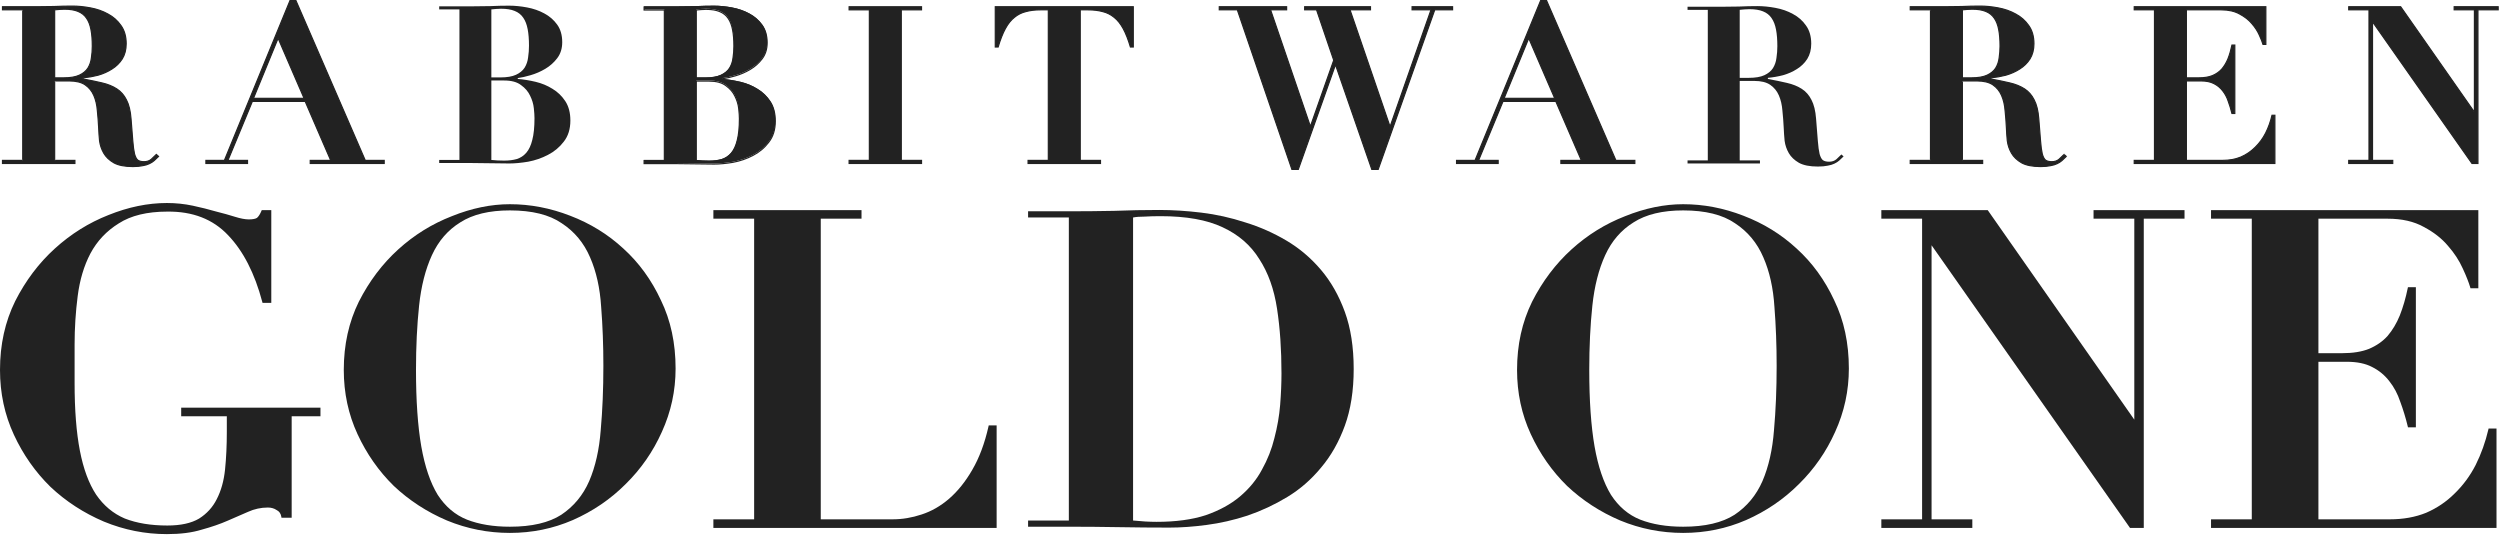
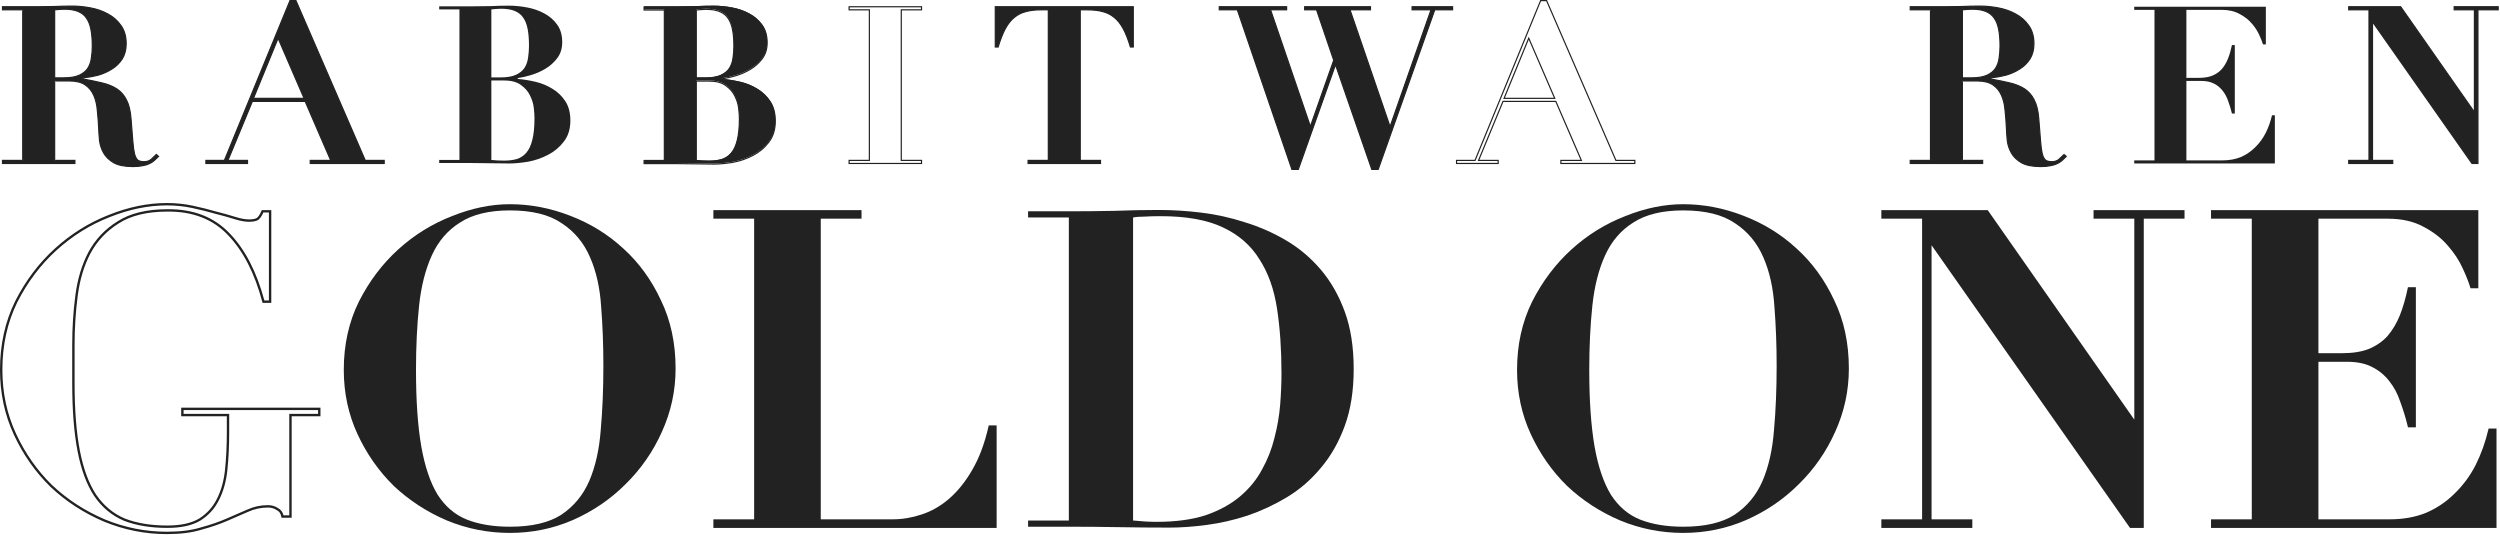
<svg xmlns="http://www.w3.org/2000/svg" width="1317" height="282" viewBox="0 0 1317 282" fill="none">
  <path d="M1165.4 111.31H1304.96V151.217H1301.92C1301.14 148.572 1299.82 145.227 1297.96 141.182C1296.09 136.981 1293.44 132.936 1290.02 129.047C1286.75 125.157 1282.47 121.812 1277.19 119.012C1271.9 116.055 1265.44 114.577 1257.81 114.577H1220.71V186.69H1233.78C1239.53 186.69 1244.36 185.912 1248.25 184.357C1252.29 182.645 1255.64 180.311 1258.28 177.355C1260.93 174.244 1263.1 170.587 1264.82 166.387C1266.53 162.03 1267.93 157.207 1269.02 151.917H1272.05V224.497H1269.02C1267.93 219.985 1266.61 215.629 1265.05 211.428C1263.65 207.227 1261.7 203.571 1259.22 200.459C1256.73 197.192 1253.61 194.625 1249.88 192.758C1246.3 190.891 1241.79 189.958 1236.34 189.958H1220.71V274.206H1258.98C1266.14 274.206 1272.6 273.039 1278.35 270.705C1284.11 268.216 1289.16 264.793 1293.52 260.437C1298.03 256.08 1301.77 251.024 1304.72 245.267C1307.68 239.355 1309.94 233.054 1311.49 226.364H1314.53V277.473H1165.4V274.206H1186.87V114.577H1165.4V111.31Z" fill="#222222" />
  <path d="M991.717 111.31H1046.79L1124.51 222.397H1124.97V114.577H1103.5V111.31H1150.18V114.577H1128.71V277.473H1122.41L1017.39 127.88H1016.92V274.206H1038.39V277.473H991.717V274.206H1013.19V114.577H991.717V111.31Z" fill="#222222" />
  <path d="M837.222 194.858C837.222 211.039 838.155 224.497 840.022 235.232C841.889 245.812 844.768 254.291 848.657 260.67C852.702 266.894 857.837 271.25 864.06 273.739C870.439 276.229 877.985 277.473 886.697 277.473C898.21 277.473 907.234 275.373 913.769 271.172C920.303 266.816 925.204 260.904 928.471 253.436C931.739 245.812 933.761 236.866 934.539 226.597C935.473 216.173 935.939 204.894 935.939 192.758C935.939 181.867 935.55 171.521 934.772 161.719C934.15 151.762 932.205 143.049 928.938 135.581C925.671 127.958 920.692 121.968 914.002 117.611C907.468 113.099 898.366 110.843 886.697 110.843C875.806 110.843 867.094 112.944 860.559 117.145C854.025 121.19 849.046 126.946 845.623 134.414C842.2 141.882 839.944 150.751 838.855 161.019C837.766 171.288 837.222 182.567 837.222 194.858ZM799.182 194.858C799.182 181.634 801.827 169.654 807.116 158.919C812.562 148.183 819.485 139.004 827.887 131.38C836.288 123.757 845.701 117.923 856.125 113.877C866.549 109.677 876.74 107.576 886.697 107.576C897.433 107.576 908.012 109.599 918.436 113.644C929.016 117.689 938.351 123.446 946.441 130.914C954.687 138.382 961.299 147.483 966.278 158.219C971.412 168.798 973.979 180.778 973.979 194.158C973.979 205.827 971.568 216.951 966.745 227.531C962.077 237.955 955.698 247.134 947.608 255.069C939.673 263.004 930.416 269.305 919.837 273.973C909.412 278.484 898.366 280.74 886.697 280.74C875.184 280.74 864.138 278.562 853.558 274.206C842.978 269.694 833.643 263.626 825.553 256.003C817.618 248.224 811.239 239.122 806.416 228.698C801.593 218.274 799.182 206.994 799.182 194.858Z" fill="#222222" />
  <path d="M596.904 274.206C601.416 274.672 605.539 274.906 609.273 274.906C619.385 274.906 628.02 273.739 635.177 271.405C642.334 268.916 648.324 265.649 653.147 261.603C658.126 257.403 662.015 252.657 664.816 247.368C667.772 242.078 669.95 236.554 671.35 230.798C672.906 224.886 673.917 219.051 674.384 213.295C674.851 207.383 675.084 201.859 675.084 196.725C675.084 184.123 674.306 172.765 672.75 162.652C671.195 152.384 668.083 143.671 663.416 136.514C658.904 129.202 652.447 123.601 644.045 119.711C635.799 115.822 624.909 113.877 611.373 113.877C608.261 113.877 605.461 113.955 602.971 114.11C600.482 114.11 598.459 114.266 596.904 114.577V274.206ZM563.064 114.577H541.594V111.31H563.064C570.999 111.31 578.934 111.232 586.869 111.077C594.803 110.765 602.738 110.61 610.673 110.61C617.674 110.61 625.064 111.077 632.843 112.01C640.623 112.944 648.324 114.655 655.947 117.144C663.571 119.478 670.806 122.668 677.651 126.713C684.497 130.758 690.565 135.892 695.855 142.115C701.144 148.339 705.345 155.729 708.457 164.286C711.568 172.843 713.124 182.878 713.124 194.391C713.124 205.749 711.568 215.706 708.457 224.263C705.345 232.82 701.144 240.211 695.855 246.434C690.72 252.657 684.808 257.792 678.118 261.837C671.428 265.882 664.427 269.149 657.114 271.639C649.958 273.972 642.801 275.606 635.644 276.539C628.643 277.473 622.108 277.94 616.04 277.94C607.172 277.94 598.304 277.862 589.436 277.706C580.723 277.551 571.933 277.473 563.064 277.473H541.594V274.206H563.064V114.577Z" fill="#222222" />
  <path d="M376.438 111.31H453.219V114.577H431.748V274.206H470.255C475.389 274.206 480.524 273.35 485.658 271.639C490.948 269.927 495.849 267.127 500.361 263.237C505.028 259.192 509.151 254.058 512.729 247.835C516.463 241.456 519.342 233.754 521.364 224.73H524.398V277.473H376.438V274.206H397.909V114.577H376.438V111.31Z" fill="#222222" />
  <path d="M219.144 194.858C219.144 211.039 220.077 224.497 221.944 235.232C223.811 245.812 226.689 254.291 230.579 260.67C234.624 266.894 239.758 271.25 245.982 273.739C252.361 276.229 259.906 277.473 268.619 277.473C280.132 277.473 289.156 275.373 295.691 271.172C302.225 266.816 307.126 260.904 310.393 253.436C313.661 245.812 315.683 236.866 316.461 226.597C317.394 216.173 317.861 204.894 317.861 192.758C317.861 181.867 317.472 171.521 316.694 161.719C316.072 151.762 314.127 143.049 310.86 135.581C307.593 127.958 302.614 121.968 295.924 117.611C289.39 113.099 280.288 110.843 268.619 110.843C257.728 110.843 249.016 112.944 242.481 117.145C235.947 121.19 230.968 126.946 227.545 134.414C224.122 141.882 221.866 150.751 220.777 161.019C219.688 171.288 219.144 182.567 219.144 194.858ZM181.104 194.858C181.104 181.634 183.748 169.654 189.038 158.919C194.484 148.183 201.407 139.004 209.809 131.38C218.21 123.757 227.623 117.923 238.047 113.877C248.471 109.677 258.662 107.576 268.619 107.576C279.354 107.576 289.934 109.599 300.358 113.644C310.938 117.689 320.273 123.446 328.363 130.914C336.609 138.382 343.221 147.483 348.2 158.219C353.334 168.798 355.901 180.778 355.901 194.158C355.901 205.827 353.49 216.951 348.667 227.531C343.999 237.955 337.62 247.134 329.53 255.069C321.595 263.004 312.338 269.305 301.758 273.973C291.334 278.484 280.288 280.74 268.619 280.74C257.106 280.74 246.06 278.562 235.48 274.206C224.9 269.694 215.565 263.626 207.475 256.003C199.54 248.224 193.161 239.122 188.338 228.698C183.515 218.274 181.104 206.994 181.104 194.858Z" fill="#222222" />
-   <path d="M142.287 158.919H138.787C134.742 143.672 128.674 131.847 120.584 123.446C112.493 114.889 101.68 110.688 88.144 110.843C77.409 110.843 68.774 112.944 62.24 117.145C55.705 121.19 50.649 126.557 47.071 133.247C43.648 139.782 41.392 147.328 40.303 155.885C39.214 164.286 38.669 172.843 38.669 181.556V201.86C38.669 216.018 39.602 227.92 41.469 237.566C43.337 247.212 46.215 254.991 50.104 260.904C54.15 266.816 59.284 271.094 65.507 273.739C71.886 276.229 79.432 277.473 88.144 277.473C95.301 277.473 100.98 276.229 105.181 273.739C109.382 271.094 112.571 267.594 114.749 263.237C117.083 258.725 118.561 253.436 119.183 247.368C119.806 241.3 120.117 234.688 120.117 227.531V218.663H96.079V215.395H168.192V218.663H153.023V272.106H148.822C148.511 270.239 147.577 268.916 146.021 268.138C144.621 267.205 142.988 266.738 141.121 266.738C137.387 266.738 133.808 267.516 130.385 269.072C127.118 270.472 123.54 272.028 119.65 273.739C115.761 275.451 111.249 277.006 106.114 278.407C101.136 279.963 95.068 280.74 87.911 280.74C76.554 280.74 65.585 278.562 55.005 274.206C44.426 269.694 35.091 263.626 27 256.003C19.066 248.224 12.687 239.122 7.864 228.698C3.04 218.274 0.629 206.994 0.629 194.858C0.629 181.634 3.274 169.654 8.564 158.919C14.009 148.183 20.933 139.004 29.334 131.38C37.736 123.757 47.071 117.923 57.339 113.877C67.763 109.677 77.954 107.576 87.911 107.576C92.579 107.576 97.091 108.043 101.447 108.976C105.803 109.91 109.848 110.921 113.582 112.01C117.316 112.944 120.661 113.877 123.617 114.811C126.574 115.744 129.063 116.211 131.085 116.211C133.264 116.211 134.82 115.9 135.753 115.278C136.687 114.5 137.542 113.177 138.32 111.31H142.287V158.919Z" fill="#222222" />
  <path fill-rule="evenodd" clip-rule="evenodd" d="M1164.77 110.681H1305.59V151.846H1301.45L1301.32 151.395C1300.55 148.792 1299.25 145.478 1297.39 141.446L1297.38 141.438C1295.54 137.302 1292.94 133.31 1289.55 129.462L1289.54 129.457L1289.54 129.451C1286.33 125.634 1282.12 122.337 1276.89 119.568L1276.89 119.564L1276.88 119.561C1271.7 116.669 1265.36 115.207 1257.82 115.207H1221.34V186.061H1233.78C1239.48 186.061 1244.22 185.291 1248.01 183.775C1251.97 182.097 1255.23 179.818 1257.81 176.942C1260.4 173.888 1262.55 170.293 1264.23 166.151C1265.93 161.834 1267.32 157.048 1268.4 151.791L1268.51 151.288H1272.68V225.126H1268.52L1268.41 224.645C1267.32 220.156 1266.01 215.823 1264.46 211.647L1264.46 211.637L1264.45 211.627C1263.07 207.489 1261.16 203.9 1258.73 200.852L1258.72 200.847L1258.72 200.841C1256.29 197.651 1253.25 195.146 1249.6 193.321L1249.59 193.316C1246.13 191.509 1241.72 190.587 1236.35 190.587H1221.34V273.577H1258.98C1266.07 273.577 1272.44 272.422 1278.11 270.125C1283.79 267.667 1288.78 264.289 1293.08 259.992L1293.09 259.984C1297.54 255.679 1301.24 250.681 1304.16 244.986C1307.09 239.12 1309.33 232.866 1310.88 226.222L1310.99 225.735H1315.16V278.102H1164.77V273.577H1186.24V115.207H1164.77V110.681ZM1166.03 111.939V113.948H1187.5V274.835H1166.03V276.844H1313.9V226.993H1311.99C1310.43 233.549 1308.19 239.734 1305.29 245.549L1305.28 245.555C1302.3 251.369 1298.52 256.481 1293.96 260.886C1289.55 265.297 1284.43 268.763 1278.6 271.283L1278.6 271.286L1278.59 271.288C1272.75 273.657 1266.21 274.835 1258.98 274.835H1220.08V189.329H1236.35C1241.86 189.329 1246.47 190.272 1250.17 192.198C1253.98 194.105 1257.16 196.73 1259.71 200.07C1262.25 203.242 1264.22 206.962 1265.64 211.22C1267.15 215.292 1268.44 219.508 1269.51 223.868H1271.42V152.547H1269.53C1268.45 157.67 1267.07 162.361 1265.4 166.617L1265.4 166.624C1263.67 170.88 1261.45 174.595 1258.76 177.763L1258.76 177.769L1258.75 177.775C1256.04 180.807 1252.61 183.192 1248.49 184.936L1248.48 184.941C1244.5 186.535 1239.59 187.319 1233.78 187.319H1220.08V113.948H1257.82C1265.52 113.948 1272.08 115.441 1277.49 118.459C1282.83 121.289 1287.17 124.679 1290.5 128.636C1293.95 132.564 1296.63 136.657 1298.53 140.919C1300.3 144.753 1301.59 147.978 1302.39 150.588H1304.33V111.939H1166.03Z" fill="#222222" />
  <path fill-rule="evenodd" clip-rule="evenodd" d="M991.089 110.681H1047.12L1124.35 221.067V115.207H1102.88V110.681H1150.81V115.207H1129.34V278.102H1122.08L1017.55 129.206V273.577H1039.02V278.102H991.089V273.577H1012.56V115.207H991.089V110.681ZM992.347 111.939V113.948H1013.82V274.835H992.347V276.844H1037.76V274.835H1016.29V127.251H1017.72L1122.73 276.844H1128.08V113.948H1149.55V111.939H1104.13V113.948H1125.6V223.026H1124.18L1046.47 111.939H992.347Z" fill="#222222" />
  <path fill-rule="evenodd" clip-rule="evenodd" d="M375.809 110.681H453.847V115.207H432.377V273.577H470.254C475.317 273.577 480.385 272.733 485.458 271.042L485.463 271.04C490.668 269.357 495.495 266.6 499.948 262.762C504.554 258.77 508.634 253.693 512.183 247.521L512.186 247.517C515.88 241.206 518.738 233.569 520.75 224.593L520.86 224.101H525.026V278.102H375.809V273.577H397.279V115.207H375.809V110.681ZM377.067 111.939V113.948H398.537V274.835H377.067V276.844H523.768V225.36H521.866C519.839 234.221 516.977 241.822 513.272 248.152C509.664 254.425 505.499 259.616 500.772 263.713L500.77 263.714C496.2 267.654 491.227 270.497 485.853 272.237C480.659 273.968 475.459 274.835 470.254 274.835H431.118V113.948H452.589V111.939H377.067Z" fill="#222222" />
  <path fill-rule="evenodd" clip-rule="evenodd" d="M87.911 108.205C78.044 108.205 67.933 110.286 57.574 114.461L57.57 114.463C47.374 118.479 38.104 124.272 29.757 131.846C21.416 139.415 14.539 148.53 9.126 159.2C3.885 169.839 1.258 181.721 1.258 194.858C1.258 206.908 3.652 218.097 8.435 228.434C13.226 238.789 19.56 247.826 27.436 255.549C35.469 263.117 44.738 269.143 55.249 273.626C65.752 277.95 76.638 280.111 87.911 280.111C95.026 280.111 101.027 279.338 105.927 277.806L105.938 277.803L105.949 277.8C111.06 276.406 115.542 274.86 119.397 273.163C123.285 271.453 126.863 269.897 130.131 268.496C133.633 266.905 137.298 266.109 141.121 266.109C143.084 266.109 144.831 266.598 146.338 267.593C147.918 268.395 148.916 269.711 149.337 271.477H152.394V218.034H167.563V216.025H96.709V218.034H120.746V227.531C120.746 234.706 120.434 241.34 119.809 247.432C119.181 253.561 117.685 258.929 115.31 263.522C113.08 267.982 109.811 271.567 105.516 274.272L105.509 274.276L105.502 274.28C101.169 276.848 95.365 278.102 88.145 278.102C79.374 278.102 71.747 276.85 65.279 274.325L65.27 274.322L65.261 274.318C58.921 271.623 53.694 267.264 49.585 261.259L49.579 261.249C45.63 255.247 42.729 247.383 40.852 237.686C38.975 227.987 38.04 216.042 38.04 201.86V181.556C38.04 172.817 38.586 164.233 39.679 155.804C40.776 147.186 43.051 139.566 46.513 132.956L46.516 132.951C50.147 126.163 55.279 120.715 61.904 116.613C68.571 112.329 77.334 110.215 88.141 110.214C101.821 110.058 112.81 114.309 121.039 123.011C129.14 131.425 135.207 143.2 139.27 158.29H141.659V111.939H138.735C137.982 113.652 137.131 114.949 136.156 115.761L136.13 115.782L136.102 115.801C135.006 116.532 133.29 116.84 131.086 116.84C128.974 116.84 126.417 116.354 123.428 115.411C120.487 114.482 117.154 113.552 113.43 112.621L113.418 112.618L113.406 112.614C109.689 111.53 105.659 110.522 101.315 109.592C97.004 108.668 92.537 108.205 87.911 108.205ZM57.107 113.293C67.595 109.067 77.865 106.947 87.911 106.947C92.621 106.947 97.177 107.418 101.579 108.361C105.943 109.297 110 110.31 113.747 111.403C117.486 112.338 120.839 113.274 123.807 114.211C126.731 115.134 129.152 115.582 131.086 115.582C133.212 115.582 134.6 115.276 135.377 114.772C136.188 114.085 136.986 112.877 137.74 111.068L137.901 110.681H142.917V159.548H138.303L138.179 159.08C134.152 143.901 128.125 132.184 120.131 123.882L120.127 123.878C112.175 115.468 101.541 111.319 88.152 111.473L88.145 111.473C77.486 111.473 68.981 113.559 62.58 117.674L62.571 117.68C56.13 121.667 51.152 126.952 47.627 133.542C44.245 139.999 42.008 147.47 40.927 155.964L40.927 155.966C39.841 164.34 39.298 172.87 39.298 181.556V201.86C39.298 215.994 40.23 227.853 42.087 237.447C43.944 247.039 46.798 254.731 50.627 260.553C54.606 266.367 59.644 270.562 65.744 273.157C72.032 275.609 79.494 276.844 88.145 276.844C95.234 276.844 100.785 275.611 104.853 273.202C108.955 270.618 112.062 267.205 114.187 262.956L114.191 262.948C116.482 258.519 117.942 253.308 118.558 247.304C119.178 241.261 119.488 234.67 119.488 227.531V219.292H95.45V214.766H168.821V219.292H153.652V272.735H148.289L148.202 272.209C147.92 270.52 147.098 269.38 145.74 268.701L145.705 268.683L145.673 268.662C144.387 267.804 142.878 267.367 141.121 267.367C137.477 267.367 133.988 268.125 130.646 269.644L130.633 269.65C127.368 271.049 123.792 272.604 119.904 274.315C115.982 276.04 111.444 277.605 106.291 279.011C101.236 280.589 95.105 281.37 87.911 281.37C76.471 281.37 65.421 279.175 54.766 274.788L54.759 274.785C44.113 270.245 34.715 264.137 26.569 256.461L26.56 256.452C18.569 248.618 12.147 239.453 7.293 228.962C2.429 218.45 0 207.08 0 194.858C0 181.548 2.663 169.471 8 158.641L8.003 158.634C13.481 147.835 20.45 138.593 28.912 130.915C37.367 123.242 46.766 117.367 57.107 113.293Z" fill="#222222" />
-   <path d="M916.48 41.01H921.234C924.712 41.01 927.456 40.546 929.466 39.619C931.476 38.691 932.983 37.454 933.988 35.908C934.993 34.285 935.611 32.468 935.843 30.459C936.152 28.449 936.307 26.401 936.307 24.314C936.307 20.912 936.075 18.014 935.611 15.617C935.148 13.144 934.375 11.134 933.292 9.588C932.21 7.965 930.703 6.767 928.77 5.994C926.915 5.221 924.519 4.834 921.582 4.834C920.731 4.834 919.881 4.873 919.031 4.95C918.18 5.027 917.33 5.105 916.48 5.182V41.01ZM899.667 5.182H889V3.559H906.508C909.755 3.559 912.963 3.52 916.132 3.443C919.301 3.288 922.509 3.211 925.756 3.211C928.77 3.211 931.94 3.52 935.264 4.138C938.665 4.757 941.757 5.839 944.539 7.385C947.322 8.854 949.603 10.863 951.38 13.414C953.236 15.965 954.163 19.173 954.163 23.038C954.163 26.13 953.467 28.797 952.076 31.038C950.685 33.203 948.868 34.981 946.626 36.372C944.462 37.764 942.027 38.846 939.322 39.619C936.616 40.314 933.949 40.778 931.321 41.01V41.59C935.109 42.285 938.471 42.981 941.409 43.677C944.423 44.373 947.013 45.416 949.177 46.807C951.342 48.199 953.042 50.131 954.279 52.605C955.593 55.078 956.405 58.402 956.714 62.577C957.101 67.446 957.41 71.35 957.642 74.287C957.874 77.225 958.183 79.505 958.569 81.128C959.033 82.752 959.613 83.834 960.308 84.375C961.081 84.916 962.164 85.187 963.555 85.187C965.101 85.187 966.376 84.761 967.381 83.911C968.386 82.984 969.275 82.133 970.048 81.36L971.208 82.404C970.435 83.177 969.662 83.911 968.889 84.607C968.193 85.225 967.343 85.766 966.338 86.23C965.41 86.694 964.251 87.042 962.859 87.274C961.468 87.583 959.729 87.737 957.642 87.737C953.39 87.737 950.066 87.08 947.67 85.766C945.274 84.375 943.496 82.674 942.336 80.665C941.177 78.655 940.443 76.49 940.133 74.171C939.901 71.775 939.747 69.534 939.67 67.446C939.515 64.277 939.283 61.224 938.974 58.286C938.742 55.272 938.124 52.605 937.119 50.286C936.114 47.967 934.606 46.112 932.597 44.721C930.587 43.329 927.766 42.633 924.132 42.633H916.48V84.491H927.147V86.114H889V84.491H899.667V5.182Z" fill="#222222" />
  <path d="M1124.31 3.559H1193.65V23.386H1192.14C1191.75 22.072 1191.1 20.41 1190.17 18.4C1189.24 16.313 1187.93 14.303 1186.23 12.371C1184.6 10.438 1182.48 8.777 1179.85 7.385C1177.22 5.917 1174.01 5.182 1170.23 5.182H1151.79V41.01H1158.28C1161.14 41.01 1163.54 40.624 1165.47 39.851C1167.48 39.001 1169.14 37.841 1170.46 36.372C1171.77 34.826 1172.85 33.01 1173.7 30.923C1174.55 28.758 1175.25 26.362 1175.79 23.734H1177.3V59.794H1175.79C1175.25 57.552 1174.59 55.388 1173.82 53.301C1173.12 51.214 1172.16 49.397 1170.92 47.851C1169.69 46.228 1168.14 44.953 1166.28 44.025C1164.51 43.097 1162.26 42.634 1159.56 42.634H1151.79V84.491H1170.81C1174.36 84.491 1177.57 83.911 1180.43 82.752C1183.29 81.515 1185.8 79.814 1187.97 77.65C1190.21 75.486 1192.06 72.974 1193.53 70.114C1195 67.176 1196.12 64.046 1196.89 60.722H1198.4V86.114H1124.31V84.491H1134.98V5.182H1124.31V3.559Z" fill="#222222" />
-   <path fill-rule="evenodd" clip-rule="evenodd" d="M1124 3.246H1193.96V23.699H1191.91L1191.84 23.474C1191.46 22.181 1190.81 20.535 1189.89 18.531L1189.89 18.527C1188.97 16.473 1187.68 14.489 1185.99 12.577L1185.99 12.572C1184.4 10.675 1182.3 9.037 1179.71 7.661L1179.7 7.658C1177.13 6.221 1173.98 5.495 1170.23 5.495H1152.1V40.698H1158.29C1161.12 40.698 1163.47 40.315 1165.36 39.562C1167.33 38.728 1168.95 37.595 1170.22 36.167C1171.51 34.65 1172.58 32.865 1173.42 30.808C1174.26 28.663 1174.95 26.284 1175.49 23.671L1175.54 23.421H1177.61V60.106H1175.55L1175.49 59.867C1174.95 57.637 1174.3 55.485 1173.53 53.409L1173.53 53.4C1172.84 51.344 1171.89 49.561 1170.68 48.047L1170.68 48.041C1169.47 46.456 1167.96 45.211 1166.15 44.304L1166.14 44.302C1164.42 43.404 1162.23 42.946 1159.56 42.946H1152.1V84.178H1170.81C1174.33 84.178 1177.5 83.605 1180.31 82.463C1183.13 81.242 1185.61 79.564 1187.75 77.429L1187.75 77.425C1189.97 75.286 1191.8 72.803 1193.25 69.974C1194.71 67.059 1195.82 63.952 1196.59 60.651L1196.65 60.409H1198.72V86.427H1124V84.178H1134.67V5.495H1124V3.246ZM1124.63 3.871V4.87H1135.29V84.804H1124.63V85.802H1198.09V61.034H1197.14C1196.37 64.291 1195.26 67.364 1193.81 70.253L1193.81 70.256C1192.33 73.146 1190.45 75.686 1188.19 77.875C1185.99 80.066 1183.45 81.787 1180.56 83.039L1180.55 83.041C1177.65 84.218 1174.4 84.804 1170.81 84.804H1151.48V42.321H1159.56C1162.3 42.321 1164.59 42.79 1166.43 43.747C1168.32 44.695 1169.9 45.999 1171.17 47.658C1172.43 49.235 1173.41 51.083 1174.12 53.199C1174.87 55.221 1175.51 57.316 1176.04 59.481H1176.99V24.047H1176.05C1175.51 26.592 1174.83 28.923 1174 31.037L1174 31.041C1173.13 33.155 1172.04 35.001 1170.7 36.575L1170.69 36.581C1169.35 38.087 1167.64 39.272 1165.6 40.139L1165.59 40.141C1163.61 40.933 1161.17 41.323 1158.29 41.323H1151.48V4.87H1170.23C1174.05 4.87 1177.32 5.611 1180 7.11C1182.66 8.516 1184.81 10.201 1186.47 12.168C1188.18 14.119 1189.51 16.153 1190.46 18.269C1191.33 20.174 1191.98 21.777 1192.37 23.074H1193.34V3.871H1124.63Z" fill="#222222" />
  <path d="M1033.79 41.01H1038.54C1042.02 41.01 1044.77 40.546 1046.78 39.619C1048.79 38.691 1050.29 37.454 1051.3 35.908C1052.3 34.285 1052.92 32.468 1053.15 30.459C1053.46 28.449 1053.62 26.401 1053.62 24.314C1053.62 20.912 1053.38 18.014 1052.92 15.617C1052.46 13.144 1051.68 11.134 1050.6 9.588C1049.52 7.965 1048.01 6.767 1046.08 5.994C1044.22 5.221 1041.83 4.834 1038.89 4.834C1038.04 4.834 1037.19 4.873 1036.34 4.95C1035.49 5.027 1034.64 5.105 1033.79 5.182V41.01ZM1016.98 5.182H1006.31V3.559H1023.82C1027.06 3.559 1030.27 3.52 1033.44 3.443C1036.61 3.288 1039.82 3.211 1043.07 3.211C1046.08 3.211 1049.25 3.52 1052.57 4.138C1055.97 4.757 1059.07 5.839 1061.85 7.385C1064.63 8.854 1066.91 10.863 1068.69 13.414C1070.55 15.965 1071.47 19.173 1071.47 23.038C1071.47 26.13 1070.78 28.797 1069.39 31.038C1067.99 33.203 1066.18 34.981 1063.94 36.372C1061.77 37.764 1059.34 38.846 1056.63 39.619C1053.93 40.314 1051.26 40.778 1048.63 41.01V41.59C1052.42 42.285 1055.78 42.981 1058.72 43.677C1061.73 44.373 1064.32 45.416 1066.49 46.807C1068.65 48.199 1070.35 50.131 1071.59 52.605C1072.9 55.078 1073.71 58.402 1074.02 62.577C1074.41 67.446 1074.72 71.35 1074.95 74.287C1075.18 77.225 1075.49 79.505 1075.88 81.128C1076.34 82.752 1076.92 83.834 1077.62 84.375C1078.39 84.916 1079.47 85.187 1080.86 85.187C1082.41 85.187 1083.69 84.761 1084.69 83.911C1085.7 82.984 1086.58 82.133 1087.36 81.36L1088.52 82.404C1087.74 83.177 1086.97 83.911 1086.2 84.607C1085.5 85.225 1084.65 85.766 1083.65 86.23C1082.72 86.694 1081.56 87.042 1080.17 87.274C1078.78 87.583 1077.04 87.737 1074.95 87.737C1070.7 87.737 1067.38 87.08 1064.98 85.766C1062.58 84.375 1060.81 82.674 1059.65 80.665C1058.49 78.655 1057.75 76.49 1057.44 74.171C1057.21 71.775 1057.06 69.534 1056.98 67.446C1056.82 64.277 1056.59 61.224 1056.28 58.286C1056.05 55.272 1055.43 52.605 1054.43 50.286C1053.42 47.967 1051.92 46.112 1049.91 44.721C1047.9 43.329 1045.08 42.633 1041.44 42.633H1033.79V84.491H1044.46V86.114H1006.31V84.491H1016.98V5.182Z" fill="#222222" />
  <path fill-rule="evenodd" clip-rule="evenodd" d="M1043.07 3.523C1039.83 3.523 1036.62 3.6 1033.46 3.755L1033.45 3.755C1030.28 3.832 1027.07 3.871 1023.82 3.871H1006.63V4.869H1017.29V84.803H1006.63V85.802H1044.15V84.803H1033.48V42.321H1041.44C1045.11 42.321 1048.01 43.022 1050.09 44.464C1052.15 45.889 1053.69 47.791 1054.72 50.162C1055.74 52.517 1056.36 55.217 1056.6 58.257C1056.6 58.259 1056.6 58.261 1056.6 58.263L1056.29 58.286L1056.6 58.254C1056.6 58.255 1056.6 58.256 1056.6 58.257C1056.91 61.2 1057.14 64.258 1057.29 67.431L1057.29 67.435C1057.37 69.513 1057.53 71.746 1057.76 74.135C1057.76 74.133 1057.76 74.132 1057.76 74.13L1057.45 74.171L1057.76 74.141C1057.76 74.139 1057.76 74.137 1057.76 74.135C1058.06 76.412 1058.78 78.536 1059.92 80.508C1061.05 82.461 1062.78 84.125 1065.14 85.494C1065.13 85.493 1065.13 85.493 1065.13 85.492L1064.98 85.766L1065.14 85.496C1065.14 85.495 1065.14 85.495 1065.14 85.494C1067.47 86.771 1070.73 87.425 1074.95 87.425C1077.03 87.425 1078.74 87.271 1080.1 86.969L1080.11 86.967L1080.12 86.965C1081.49 86.737 1082.62 86.396 1083.51 85.951L1083.52 85.946C1084.5 85.493 1085.32 84.969 1085.99 84.374L1086.2 84.607L1085.99 84.373C1085.99 84.374 1085.99 84.374 1085.99 84.374C1086.68 83.753 1087.37 83.1 1088.07 82.415L1088.31 82.636L1088.52 82.404L1088.3 82.183C1088.22 82.261 1088.14 82.338 1088.07 82.415L1087.37 81.79C1087.44 81.72 1087.51 81.65 1087.58 81.581L1087.36 81.36L1087.15 81.593L1087.37 81.79C1086.65 82.51 1085.82 83.294 1084.91 84.141L1084.9 84.145L1084.9 84.15C1083.82 85.056 1082.47 85.499 1080.87 85.499C1079.44 85.499 1078.29 85.222 1077.44 84.631L1077.44 84.626L1077.43 84.622C1076.65 84.017 1076.05 82.852 1075.58 81.214L1075.58 81.207L1075.58 81.201C1075.19 79.554 1074.87 77.255 1074.64 74.312C1074.41 71.375 1074.1 67.471 1073.72 62.601L1073.71 62.6C1073.41 58.449 1072.6 55.173 1071.32 52.752L1071.31 52.745C1070.1 50.318 1068.43 48.429 1066.32 47.07C1064.19 45.702 1061.64 44.671 1058.65 43.981L1058.65 43.981C1055.72 43.287 1052.36 42.592 1048.58 41.897L1048.32 41.85V40.724L1048.61 40.699C1051.22 40.469 1053.86 40.008 1056.55 39.317C1056.55 39.318 1056.55 39.318 1056.55 39.318L1056.63 39.619L1056.56 39.316C1056.55 39.316 1056.55 39.317 1056.55 39.317C1059.23 38.552 1061.63 37.482 1063.77 36.109L1063.77 36.107C1065.98 34.739 1067.76 32.994 1069.13 30.869C1069.12 30.871 1069.12 30.872 1069.12 30.874L1069.39 31.038L1069.13 30.869C1070.48 28.686 1071.16 26.08 1071.16 23.038C1071.16 19.224 1070.25 16.084 1068.44 13.598L1068.44 13.593C1066.69 11.084 1064.45 9.107 1061.71 7.661L1061.7 7.658C1058.95 6.13 1055.89 5.059 1052.52 4.446L1052.52 4.446C1049.21 3.83 1046.06 3.523 1043.07 3.523ZM1033.43 3.13C1036.61 2.976 1039.82 2.898 1043.07 2.898C1046.1 2.898 1049.29 3.21 1052.63 3.831C1056.06 4.455 1059.19 5.547 1062 7.11C1064.82 8.601 1067.14 10.643 1068.95 13.234C1070.85 15.848 1071.79 19.124 1071.79 23.038C1071.79 26.178 1071.08 28.904 1069.65 31.203L1069.65 31.207C1068.24 33.411 1066.39 35.22 1064.11 36.635C1061.92 38.044 1059.45 39.139 1056.72 39.919L1056.71 39.921C1054.09 40.596 1051.5 41.054 1048.95 41.295V41.33C1052.63 42.01 1055.92 42.691 1058.79 43.373C1061.84 44.075 1064.46 45.131 1066.66 46.545C1068.87 47.968 1070.61 49.944 1071.87 52.463C1073.21 54.988 1074.03 58.357 1074.34 62.552C1074.72 67.422 1075.03 71.325 1075.27 74.263C1075.5 77.191 1075.8 79.45 1076.18 81.05C1076.64 82.649 1077.2 83.645 1077.81 84.123C1078.51 84.611 1079.52 84.874 1080.87 84.874C1082.35 84.874 1083.55 84.469 1084.49 83.677C1085.49 82.753 1086.37 81.907 1087.14 81.139L1087.35 80.93L1088.97 82.392L1088.74 82.625C1087.96 83.401 1087.19 84.14 1086.41 84.839L1086.41 84.84C1085.69 85.482 1084.81 86.038 1083.79 86.512C1082.82 86.992 1081.64 87.346 1080.23 87.581C1078.81 87.895 1077.05 88.05 1074.95 88.05C1070.68 88.05 1067.29 87.39 1064.83 86.04L1064.83 86.037C1062.39 84.623 1060.57 82.886 1059.38 80.821C1058.2 78.775 1057.45 76.572 1057.14 74.213L1057.14 74.207L1057.13 74.201C1056.9 71.8 1056.75 69.552 1056.67 67.458L1056.98 67.446L1056.67 67.462C1056.67 67.46 1056.67 67.459 1056.67 67.458C1056.52 64.295 1056.28 61.249 1055.98 58.319L1055.97 58.31C1055.75 55.324 1055.13 52.692 1054.14 50.41C1053.16 48.143 1051.69 46.334 1049.73 44.977C1047.79 43.636 1045.04 42.946 1041.44 42.946H1034.1V42.633H1033.79V42.946H1034.1V84.178H1033.79V84.491H1034.1V84.178H1044.77V86.427H1006V84.178H1016.67V84.491H1016.98V84.178H1016.67V5.494H1016.98V5.182H1016.67V5.494H1006V3.246H1023.82C1027.06 3.246 1030.27 3.208 1033.43 3.13ZM1033.43 3.13C1033.43 3.13 1033.43 3.13 1033.43 3.131L1033.44 3.442L1033.44 3.13C1033.44 3.13 1033.43 3.13 1033.43 3.13ZM1036.31 4.639C1037.17 4.561 1038.03 4.522 1038.89 4.522C1041.85 4.522 1044.3 4.91 1046.2 5.704C1048.19 6.499 1049.74 7.735 1050.86 9.413C1051.98 11.005 1052.76 13.058 1053.23 15.56L1052.92 15.617L1053.23 15.558C1053.23 15.559 1053.23 15.559 1053.23 15.56C1053.7 17.981 1053.93 20.9 1053.93 24.314C1053.93 26.414 1053.78 28.477 1053.47 30.501C1053.47 30.499 1053.47 30.497 1053.47 30.495L1053.16 30.459L1053.46 30.506C1053.46 30.505 1053.47 30.503 1053.47 30.501C1053.23 32.551 1052.6 34.41 1051.57 36.073L1051.56 36.079C1050.52 37.683 1048.96 38.955 1046.91 39.903C1044.84 40.857 1042.05 41.323 1038.55 41.323H1033.48V4.897L1036.31 4.639ZM1038.89 5.147C1038.05 5.147 1037.21 5.185 1036.37 5.261L1034.1 5.467V40.697H1038.55C1042 40.697 1044.7 40.236 1046.65 39.335C1048.61 38.427 1050.07 37.226 1051.04 35.74C1052.02 34.159 1052.62 32.388 1052.85 30.423L1052.85 30.417L1052.85 30.411C1053.15 28.418 1053.31 26.385 1053.31 24.314C1053.31 20.925 1053.08 18.047 1052.62 15.677L1052.62 15.675C1052.16 13.231 1051.4 11.267 1050.35 9.767L1050.34 9.761C1049.3 8.194 1047.84 7.035 1045.97 6.284L1045.96 6.282C1044.16 5.53 1041.81 5.147 1038.89 5.147Z" fill="#222222" />
  <path d="M1237.31 3.559H1264.67L1303.28 58.751H1303.52V5.182H1292.85V3.559H1316.04V5.182H1305.37V86.114H1302.24L1250.06 11.791H1249.83V84.491H1260.5V86.114H1237.31V84.491H1247.98V5.182H1237.31V3.559Z" fill="#222222" />
  <path fill-rule="evenodd" clip-rule="evenodd" d="M1237 3.246H1264.84L1303.21 58.09V5.495H1292.54V3.246H1316.35V5.495H1305.69V86.427H1302.08L1250.15 12.45V84.178H1260.81V86.427H1237V84.178H1247.67V5.495H1237V3.246ZM1237.63 3.871V4.87H1248.29V84.804H1237.63V85.802H1260.19V84.804H1249.52V11.479H1250.23L1302.41 85.802H1305.06V4.87H1315.73V3.871H1293.16V4.87H1303.83V59.063H1303.12L1264.51 3.871H1237.63Z" fill="#222222" />
-   <path d="M805.344 20.14L792.357 51.794H819.026L805.344 20.14ZM767.312 84.491H777.052L811.605 0.313H814.736L851.259 84.491H861.231V86.115H822.272V84.491H833.055L819.605 53.417H791.778L778.907 84.491H789.227V86.115H767.312V84.491Z" fill="#222222" />
  <path fill-rule="evenodd" clip-rule="evenodd" d="M811.395 0H814.941L851.464 84.179H861.544V86.427H821.96V84.179H832.58L819.4 53.73H791.987L779.375 84.179H789.539V86.427H767V84.179H776.843L811.395 0ZM811.815 0.625L777.262 84.804H767.625V85.802H788.914V84.804H778.44L791.569 53.105H819.811L833.531 84.804H822.585V85.802H860.918V84.804H851.054L814.53 0.625H811.815ZM805.336 19.335L819.501 52.106H791.891L805.336 19.335ZM805.351 20.945L792.823 51.481H818.55L805.351 20.945Z" fill="#222222" />
  <path d="M642.312 3.559H677.793V5.182H669.329L690.199 66.287H690.431L702.606 31.734L693.562 5.182H687.301V3.559H721.969V5.182H711.186L732.173 66.403H732.405L753.855 5.182H743.884V3.559H765.218V5.182H755.826L726.027 89.245H722.665L703.649 34.401H703.417L683.938 89.245H680.576L651.82 5.182H642.312V3.559Z" fill="#222222" />
  <path fill-rule="evenodd" clip-rule="evenodd" d="M642 3.246H678.105V5.495H669.766L690.318 65.668L702.275 31.733L693.338 5.495H686.988V3.246H722.282V5.495H711.624L732.291 65.783L753.415 5.495H743.571V3.246H765.531V5.495H756.047L726.248 89.558H722.443L703.531 35.015L684.159 89.558H680.352L651.597 5.495H642V3.246ZM642.625 3.871V4.87H652.044L680.799 88.932H683.718L703.197 34.089H703.872L722.887 88.932H725.807L755.606 4.87H764.906V3.871H744.196V4.87H754.296L732.626 66.716H731.95L710.749 4.87H721.657V3.871H687.613V4.87H693.786L702.937 31.736L690.653 66.6H689.976L668.892 4.87H677.48V3.871H642.625Z" fill="#222222" />
  <path d="M258.845 40.781H263.599C267.077 40.781 269.822 40.318 271.831 39.39C273.841 38.462 275.348 37.226 276.353 35.68C277.358 34.056 277.977 32.24 278.209 30.23C278.518 28.22 278.672 26.172 278.672 24.085C278.672 20.684 278.44 17.785 277.977 15.389C277.513 12.915 276.74 10.905 275.658 9.359C274.575 7.736 273.068 6.538 271.136 5.765C269.28 4.992 266.884 4.605 263.947 4.605C263.097 4.605 262.246 4.644 261.396 4.721C260.546 4.799 259.695 4.876 258.845 4.953V40.781ZM258.845 84.262C260.932 84.494 263.174 84.61 265.57 84.61C268.044 84.61 270.247 84.34 272.179 83.798C274.189 83.18 275.89 82.059 277.281 80.436C278.672 78.813 279.716 76.571 280.412 73.711C281.185 70.773 281.571 66.947 281.571 62.232C281.571 60.918 281.455 59.179 281.223 57.014C280.991 54.773 280.334 52.569 279.252 50.405C278.247 48.241 276.663 46.386 274.498 44.84C272.411 43.216 269.435 42.405 265.57 42.405H258.845V84.262ZM242.033 4.953H231.365V3.33H248.873C252.12 3.33 255.328 3.291 258.497 3.214C261.666 3.059 264.874 2.982 268.121 2.982C271.136 2.982 274.305 3.291 277.629 3.91C280.953 4.528 283.967 5.572 286.673 7.04C289.456 8.509 291.736 10.48 293.514 12.954C295.292 15.427 296.181 18.519 296.181 22.23C296.181 25.553 295.292 28.375 293.514 30.694C291.813 32.935 289.726 34.791 287.253 36.259C284.779 37.728 282.189 38.849 279.484 39.622C276.856 40.395 274.614 40.897 272.759 41.129V41.593C275.774 41.825 278.904 42.327 282.151 43.1C285.397 43.873 288.373 45.11 291.079 46.811C293.784 48.434 296.026 50.598 297.804 53.304C299.582 56.009 300.471 59.41 300.471 63.507C300.471 67.991 299.311 71.701 296.992 74.638C294.751 77.576 291.968 79.895 288.644 81.595C285.397 83.296 281.919 84.494 278.209 85.19C274.498 85.808 271.174 86.117 268.237 86.117C264.99 86.117 261.744 86.079 258.497 86.001C255.328 85.924 252.12 85.885 248.873 85.885H231.365V84.262H242.033V4.953Z" fill="#222222" />
  <path d="M552.255 5.182H548.081C545.221 5.182 542.67 5.491 540.428 6.11C538.187 6.651 536.177 7.656 534.399 9.124C532.621 10.516 531.037 12.487 529.645 15.038C528.254 17.589 526.978 20.835 525.819 24.777H524.312V3.559H597.011V24.777H595.504C594.345 20.835 593.069 17.589 591.678 15.038C590.286 12.487 588.702 10.516 586.924 9.124C585.146 7.656 583.136 6.651 580.894 6.11C578.653 5.491 576.102 5.182 573.242 5.182H569.068V84.491H579.735V86.114H541.588V84.491H552.255V5.182Z" fill="#222222" />
  <path fill-rule="evenodd" clip-rule="evenodd" d="M524 3.246H597.325V25.09H595.271L595.205 24.866C594.05 20.937 592.782 17.713 591.404 15.187C590.028 12.664 588.468 10.729 586.732 9.371L586.726 9.365C584.984 7.927 583.018 6.944 580.822 6.414L580.812 6.411C578.603 5.802 576.081 5.495 573.243 5.495H569.381V84.178H580.049V86.427H541.276V84.178H551.944V5.495H548.082C545.244 5.495 542.722 5.802 540.513 6.411L540.503 6.414C538.307 6.944 536.34 7.927 534.599 9.365L534.593 9.371C532.856 10.729 531.297 12.664 529.921 15.187C528.543 17.713 527.275 20.937 526.12 24.866L526.054 25.09H524V3.246ZM524.625 3.871V24.465H525.586C526.732 20.61 527.993 17.416 529.372 14.888C530.777 12.312 532.386 10.305 534.204 8.881C536.017 7.384 538.067 6.359 540.351 5.807C542.624 5.181 545.202 4.87 548.082 4.87H552.569V84.804H541.901V85.802H579.423V84.804H568.756V4.87H573.243C576.123 4.87 578.701 5.181 580.974 5.807C583.258 6.359 585.308 7.384 587.12 8.881C588.939 10.305 590.548 12.312 591.953 14.888C593.332 17.416 594.593 20.61 595.739 24.465H596.7V3.871H524.625Z" fill="#222222" />
-   <path d="M447.31 3.559H485.457V5.182H474.789V84.491H485.457V86.114H447.31V84.491H457.977V5.182H447.31V3.559Z" fill="#222222" />
  <path fill-rule="evenodd" clip-rule="evenodd" d="M447 3.246H485.772V5.495H475.105V84.178H485.772V86.427H447V84.178H457.667V5.495H447V3.246ZM447.625 3.871V4.87H458.292V84.804H447.625V85.802H485.147V84.804H474.48V4.87H485.147V3.871H447.625Z" fill="#222222" />
  <path d="M366.794 40.781H371.548C375.027 40.781 377.771 40.318 379.781 39.39C381.79 38.462 383.298 37.226 384.303 35.68C385.307 34.056 385.926 32.24 386.158 30.23C386.467 28.22 386.622 26.172 386.622 24.085C386.622 20.684 386.39 17.785 385.926 15.389C385.462 12.915 384.689 10.905 383.607 9.359C382.525 7.736 381.017 6.538 379.085 5.765C377.23 4.992 374.833 4.605 371.896 4.605C371.046 4.605 370.195 4.644 369.345 4.721C368.495 4.799 367.645 4.876 366.794 4.953V40.781ZM366.794 84.262C368.881 84.494 371.123 84.61 373.519 84.61C375.993 84.61 378.196 84.339 380.128 83.798C382.138 83.18 383.839 82.059 385.23 80.436C386.622 78.812 387.665 76.571 388.361 73.711C389.134 70.773 389.52 66.947 389.52 62.232C389.52 60.918 389.404 59.178 389.172 57.014C388.941 54.773 388.283 52.569 387.201 50.405C386.196 48.241 384.612 46.386 382.447 44.84C380.36 43.216 377.384 42.405 373.519 42.405H366.794V84.262ZM349.982 4.953H339.314V3.33H356.823C360.069 3.33 363.277 3.291 366.446 3.214C369.616 3.059 372.824 2.982 376.07 2.982C379.085 2.982 382.254 3.291 385.578 3.91C388.902 4.528 391.917 5.572 394.622 7.04C397.405 8.509 399.685 10.48 401.463 12.954C403.241 15.427 404.13 18.519 404.13 22.23C404.13 25.553 403.241 28.375 401.463 30.694C399.762 32.935 397.675 34.791 395.202 36.259C392.728 37.728 390.139 38.849 387.433 39.622C384.805 40.395 382.563 40.897 380.708 41.129V41.593C383.723 41.825 386.853 42.327 390.1 43.1C393.347 43.873 396.323 45.11 399.028 46.811C401.734 48.434 403.975 50.598 405.753 53.304C407.531 56.009 408.42 59.41 408.42 63.507C408.42 67.991 407.26 71.701 404.941 74.638C402.7 77.576 399.917 79.895 396.593 81.595C393.347 83.296 389.868 84.494 386.158 85.19C382.447 85.808 379.124 86.117 376.186 86.117C372.94 86.117 369.693 86.079 366.446 86.001C363.277 85.924 360.069 85.885 356.823 85.885H339.314V84.262H349.982V4.953Z" fill="#222222" />
  <path fill-rule="evenodd" clip-rule="evenodd" d="M376.068 3.607C372.827 3.607 369.624 3.684 366.46 3.839L366.452 3.839C363.28 3.916 360.07 3.955 356.821 3.955H339.625V4.953H350.292V84.887H339.625V85.885H356.821C360.07 85.885 363.28 85.924 366.452 86.001C369.696 86.079 372.94 86.117 376.184 86.117C379.1 86.117 382.405 85.81 386.102 85.194C389.781 84.504 393.229 83.316 396.446 81.631L396.449 81.63C399.732 79.95 402.478 77.661 404.691 74.761L404.694 74.757C406.961 71.885 408.105 68.247 408.105 63.82C408.105 59.768 407.226 56.431 405.49 53.788C403.737 51.121 401.529 48.99 398.865 47.391L398.86 47.388C396.185 45.706 393.24 44.482 390.026 43.717C386.793 42.947 383.679 42.448 380.682 42.217L380.394 42.195V41.166L380.667 41.132C382.5 40.903 384.724 40.405 387.343 39.635L387.345 39.634C390.024 38.868 392.589 37.758 395.04 36.303C397.48 34.855 399.536 33.026 401.212 30.817L401.213 30.816C402.943 28.559 403.815 25.807 403.815 22.542C403.815 18.883 402.939 15.858 401.207 13.449C399.459 11.016 397.216 9.076 394.474 7.629L394.471 7.627C391.797 6.176 388.814 5.142 385.519 4.529C382.212 3.914 379.062 3.607 376.068 3.607ZM366.433 3.214C369.606 3.059 372.818 2.982 376.068 2.982C379.104 2.982 382.293 3.293 385.633 3.915C388.985 4.539 392.031 5.592 394.768 7.077C397.591 8.568 399.908 10.57 401.715 13.084C403.539 15.621 404.44 18.781 404.44 22.542C404.44 25.924 403.535 28.815 401.709 31.196C399.984 33.47 397.867 35.352 395.359 36.841C392.864 38.322 390.25 39.454 387.519 40.234C385.202 40.916 383.178 41.39 381.448 41.654C384.258 41.908 387.166 42.394 390.17 43.109C393.448 43.889 396.455 45.138 399.189 46.857C401.935 48.505 404.21 50.702 406.012 53.445C407.832 56.213 408.73 59.678 408.73 63.82C408.73 68.358 407.556 72.14 405.187 75.142C402.917 78.116 400.098 80.464 396.735 82.185C393.46 83.9 389.953 85.108 386.213 85.809L386.207 85.811C382.484 86.431 379.143 86.742 376.184 86.742C372.935 86.742 369.686 86.704 366.437 86.626C363.27 86.549 360.065 86.51 356.821 86.51H339V84.262H349.667V5.578H339V3.33H356.821C360.064 3.33 363.268 3.291 366.433 3.214ZM401.709 31.196C401.709 31.196 401.71 31.196 401.709 31.196L401.461 31.006L401.71 31.195C401.71 31.195 401.71 31.196 401.709 31.196ZM369.315 4.723C370.175 4.644 371.034 4.605 371.894 4.605C374.854 4.605 377.294 4.994 379.201 5.788C381.186 6.582 382.744 7.818 383.863 9.496C384.977 11.088 385.762 13.141 386.231 15.642C386.7 18.064 386.932 20.983 386.932 24.397C386.932 26.498 386.777 28.56 386.466 30.584C386.228 32.635 385.596 34.494 384.566 36.157L384.563 36.163C383.52 37.767 381.962 39.039 379.91 39.986C377.842 40.941 375.047 41.406 371.546 41.406H366.48V4.98L369.315 4.723ZM386.231 15.642C386.231 15.643 386.231 15.643 386.231 15.643L385.924 15.701L386.231 15.642C386.231 15.642 386.231 15.642 386.231 15.642ZM371.894 5.23C371.053 5.23 370.212 5.269 369.372 5.345L367.105 5.551V40.781H371.546C375.003 40.781 377.696 40.32 379.648 39.419C381.614 38.511 383.07 37.311 384.037 35.824C385.015 34.243 385.619 32.472 385.845 30.507L385.846 30.501L385.847 30.495C386.154 28.501 386.307 26.469 386.307 24.397C386.307 21.009 386.076 18.131 385.617 15.761L385.617 15.759C385.159 13.315 384.399 11.351 383.349 9.851L383.345 9.845C382.3 8.278 380.845 7.119 378.967 6.368L378.963 6.366C377.159 5.614 374.808 5.23 371.894 5.23ZM366.48 42.405H373.517C377.418 42.405 380.47 43.222 382.632 44.901C384.831 46.473 386.451 48.367 387.481 50.582C388.577 52.776 389.245 55.014 389.481 57.294C389.714 59.463 389.831 61.215 389.831 62.544C389.831 67.272 389.444 71.127 388.662 74.101C388.662 74.1 388.662 74.098 388.663 74.097L388.359 74.023L388.661 74.103C388.661 74.102 388.661 74.101 388.662 74.101C387.958 76.99 386.898 79.28 385.466 80.952C384.036 82.619 382.286 83.773 380.218 84.41L380.211 84.412C378.245 84.962 376.013 85.235 373.517 85.235C371.111 85.235 368.858 85.119 366.758 84.885L366.48 84.854V42.405ZM367.105 43.03V84.294C369.1 84.504 371.237 84.61 373.517 84.61C375.967 84.61 378.14 84.342 380.039 83.811C381.989 83.21 383.638 82.123 384.991 80.545C386.341 78.97 387.367 76.779 388.055 73.95L388.057 73.944C388.82 71.043 389.206 67.246 389.206 62.544C389.206 61.246 389.091 59.52 388.86 57.36L388.86 57.359C388.632 55.157 387.986 52.991 386.92 50.857L386.916 50.849C385.936 48.739 384.389 46.925 382.264 45.406L382.259 45.403L382.254 45.399C380.242 43.834 377.344 43.03 373.517 43.03H367.105Z" fill="#222222" />
  <path d="M146.505 20.14L133.519 51.794H160.187L146.505 20.14ZM108.474 84.491H118.213L152.766 0.313H155.897L192.421 84.491H202.392V86.115H163.433V84.491H174.217L160.766 53.417H132.939L120.069 84.491H130.388V86.115H108.474V84.491Z" fill="#222222" />
  <path fill-rule="evenodd" clip-rule="evenodd" d="M152.557 0H156.102L192.626 84.179H202.705V86.427H163.121V84.179H173.741L160.561 53.73H133.148L120.536 84.179H130.701V86.427H108.161V84.179H118.004L152.557 0ZM152.976 0.625L118.423 84.804H108.786V85.802H130.075V84.804H119.601L132.73 53.105H160.972L174.692 84.804H163.746V85.802H202.08V84.804H192.215L155.692 0.625H152.976ZM146.497 19.335L160.662 52.106H133.053L146.497 19.335ZM146.512 20.945L133.985 51.481H159.711L146.512 20.945Z" fill="#222222" />
  <path d="M28.793 41.01H33.547C37.026 41.01 39.77 40.546 41.78 39.619C43.789 38.691 45.297 37.454 46.302 35.908C47.306 34.285 47.925 32.468 48.157 30.459C48.466 28.449 48.621 26.401 48.621 24.314C48.621 20.912 48.389 18.014 47.925 15.617C47.461 13.144 46.688 11.134 45.606 9.588C44.524 7.965 43.016 6.767 41.084 5.994C39.229 5.221 36.832 4.834 33.895 4.834C33.045 4.834 32.194 4.873 31.344 4.95C30.494 5.027 29.644 5.105 28.793 5.182V41.01ZM11.981 5.182H1.313V3.559H18.822C22.068 3.559 25.276 3.52 28.445 3.443C31.615 3.288 34.823 3.211 38.069 3.211C41.084 3.211 44.253 3.52 47.577 4.138C50.978 4.757 54.07 5.839 56.853 7.385C59.636 8.854 61.916 10.863 63.694 13.414C65.549 15.965 66.477 19.173 66.477 23.038C66.477 26.13 65.781 28.797 64.39 31.038C62.998 33.203 61.182 34.981 58.94 36.372C56.776 37.764 54.341 38.846 51.635 39.619C48.93 40.314 46.263 40.778 43.635 41.01V41.59C47.422 42.285 50.785 42.981 53.722 43.677C56.737 44.373 59.327 45.416 61.491 46.807C63.655 48.199 65.356 50.131 66.593 52.605C67.907 55.078 68.718 58.402 69.028 62.577C69.414 67.446 69.723 71.35 69.955 74.287C70.187 77.225 70.496 79.505 70.883 81.128C71.347 82.752 71.926 83.834 72.622 84.375C73.395 84.916 74.477 85.187 75.868 85.187C77.415 85.187 78.69 84.761 79.695 83.911C80.7 82.984 81.589 82.133 82.362 81.36L83.521 82.404C82.748 83.177 81.975 83.911 81.202 84.607C80.506 85.225 79.656 85.766 78.651 86.23C77.724 86.694 76.564 87.042 75.173 87.274C73.781 87.583 72.042 87.737 69.955 87.737C65.704 87.737 62.38 87.08 59.983 85.766C57.587 84.375 55.809 82.674 54.65 80.665C53.49 78.655 52.756 76.49 52.447 74.171C52.215 71.775 52.06 69.534 51.983 67.446C51.828 64.277 51.597 61.224 51.287 58.286C51.056 55.272 50.437 52.605 49.432 50.286C48.427 47.967 46.92 46.112 44.91 44.721C42.9 43.329 40.079 42.633 36.446 42.633H28.793V84.491H39.461V86.114H1.313V84.491H11.981V5.182Z" fill="#222222" />
  <path fill-rule="evenodd" clip-rule="evenodd" d="M38.068 3.523C34.827 3.523 31.624 3.6 28.46 3.755L28.452 3.755C25.28 3.833 22.07 3.871 18.821 3.871H1.625V4.869H12.292V84.803H1.625V85.802H39.147V84.803H28.48V42.321H36.445C40.112 42.321 43.005 43.022 45.087 44.464C47.147 45.889 48.691 47.791 49.718 50.162C50.739 52.517 51.363 55.217 51.598 58.258C51.907 61.2 52.139 64.258 52.294 67.431L52.294 67.435C52.371 69.513 52.525 71.747 52.757 74.136C53.061 76.412 53.782 78.536 54.92 80.508C56.046 82.462 57.78 84.125 60.136 85.494C62.467 86.771 65.731 87.425 69.954 87.425C72.028 87.425 73.743 87.271 75.104 86.969L75.112 86.967L75.121 86.965C76.491 86.737 77.619 86.396 78.511 85.951L78.519 85.946C79.501 85.493 80.324 84.968 80.993 84.374C81.684 83.752 82.374 83.099 83.066 82.415L82.371 81.79C81.645 82.51 80.823 83.294 79.906 84.141L79.901 84.145L79.896 84.15C78.825 85.056 77.474 85.499 75.868 85.499C74.441 85.499 73.287 85.222 72.442 84.631L72.435 84.626L72.429 84.622C71.651 84.017 71.049 82.852 70.581 81.214L70.579 81.207L70.578 81.201C70.186 79.554 69.875 77.255 69.643 74.312C69.411 71.375 69.102 67.471 68.715 62.601L68.715 62.6C68.407 58.449 67.602 55.173 66.316 52.752L66.312 52.745C65.098 50.318 63.434 48.429 61.321 47.07C59.192 45.702 56.638 44.671 53.651 43.981L53.649 43.981C50.718 43.287 47.361 42.592 43.577 41.897L43.321 41.85V40.724L43.606 40.699C46.215 40.469 48.864 40.008 51.552 39.317C54.23 38.552 56.635 37.482 58.77 36.109L58.774 36.107C60.977 34.739 62.759 32.995 64.124 30.872C65.479 28.688 66.163 26.081 66.163 23.038C66.163 19.224 65.249 16.084 63.44 13.598L63.437 13.593C61.688 11.084 59.445 9.107 56.706 7.661L56.7 7.658C53.95 6.13 50.891 5.059 47.52 4.446L47.519 4.446C44.212 3.83 41.062 3.523 38.068 3.523ZM28.433 3.13C31.606 2.976 34.818 2.898 38.068 2.898C41.104 2.898 44.292 3.21 47.632 3.831C51.063 4.455 54.187 5.547 57.001 7.11C59.825 8.601 62.142 10.643 63.948 13.233C65.848 15.848 66.788 19.123 66.788 23.038C66.788 26.178 66.081 28.904 64.654 31.203L64.651 31.207C63.235 33.411 61.385 35.221 59.106 36.636C56.914 38.045 54.451 39.139 51.72 39.919L51.712 39.922C49.089 40.596 46.5 41.054 43.946 41.295V41.33C47.633 42.01 50.916 42.691 53.793 43.373C53.793 43.373 53.793 43.373 53.793 43.373L53.721 43.677L53.792 43.372C53.792 43.372 53.792 43.373 53.793 43.373C56.835 44.075 59.459 45.13 61.659 46.545C63.873 47.968 65.61 49.943 66.87 52.462C66.869 52.461 66.868 52.459 66.868 52.458L66.592 52.605L66.871 52.465C66.871 52.464 66.87 52.463 66.87 52.462C68.21 54.987 69.027 58.357 69.338 62.553C69.338 62.553 69.338 62.552 69.338 62.552L69.027 62.577L69.338 62.553C69.338 62.553 69.338 62.553 69.338 62.553C69.725 67.422 70.034 71.326 70.266 74.263C70.497 77.19 70.804 79.45 71.184 81.049C71.183 81.047 71.183 81.045 71.182 81.043L70.882 81.128L71.186 81.056C71.185 81.054 71.185 81.051 71.184 81.049C71.642 82.649 72.197 83.645 72.807 84.123C72.805 84.122 72.802 84.12 72.8 84.119L72.621 84.375L72.813 84.128C72.811 84.127 72.809 84.125 72.807 84.123C73.507 84.611 74.516 84.874 75.868 84.874C77.35 84.874 78.549 84.469 79.487 83.677C79.485 83.678 79.484 83.68 79.482 83.681L79.694 83.911L79.492 83.672C79.49 83.674 79.489 83.675 79.487 83.677C80.487 82.753 81.371 81.907 82.14 81.139L82.349 80.93L83.974 82.392L83.741 82.625C82.965 83.401 82.188 84.14 81.41 84.839L81.409 84.84C80.687 85.482 79.811 86.038 78.786 86.512C78.787 86.511 78.789 86.51 78.79 86.51L78.65 86.23L78.781 86.514C78.783 86.513 78.784 86.513 78.786 86.512C77.825 86.992 76.638 87.346 75.231 87.581C75.234 87.58 75.237 87.579 75.24 87.579L75.172 87.274L75.223 87.582C75.226 87.581 75.229 87.581 75.231 87.581C73.811 87.895 72.05 88.05 69.954 88.05C65.677 88.05 62.293 87.39 59.832 86.04L59.826 86.037C57.391 84.623 55.57 82.886 54.378 80.821C53.198 78.775 52.451 76.572 52.136 74.213L52.135 74.207L52.135 74.201C51.903 71.801 51.748 69.553 51.67 67.46C51.67 67.46 51.67 67.461 51.67 67.462L51.982 67.446L51.67 67.458C51.67 67.459 51.67 67.459 51.67 67.46C51.516 64.297 51.284 61.25 50.976 58.319L50.975 58.31C50.745 55.324 50.133 52.692 49.145 50.41C48.162 48.143 46.691 46.334 44.731 44.977C42.794 43.636 40.044 42.946 36.445 42.946H29.105V42.633H28.792V42.946H29.105V84.178H28.792V84.491H29.105V84.178H39.772V86.427H1V84.178H11.667V84.491H11.98V84.178H11.667V5.494H11.98V5.182H11.667V5.494H1V3.246H18.821C22.064 3.246 25.268 3.208 28.433 3.13ZM28.433 3.13C28.432 3.13 28.431 3.13 28.429 3.131L28.445 3.443L28.437 3.13C28.436 3.13 28.434 3.13 28.433 3.13ZM31.315 4.639C32.175 4.561 33.034 4.522 33.894 4.522C36.854 4.522 39.295 4.91 41.201 5.704C43.186 6.499 44.744 7.734 45.863 9.412C46.977 11.004 47.762 13.057 48.231 15.559C48.7 17.981 48.932 20.9 48.932 24.314C48.932 26.414 48.777 28.476 48.466 30.5C48.228 32.551 47.596 34.41 46.566 36.073L46.563 36.079C45.52 37.683 43.962 38.955 41.91 39.903C39.842 40.857 37.047 41.323 33.546 41.323H28.48V4.897L31.315 4.639ZM33.894 5.147C33.053 5.147 32.212 5.185 31.372 5.261L29.105 5.467V40.697H33.546C37.003 40.697 39.696 40.236 41.648 39.335C43.614 38.428 45.07 37.227 46.037 35.741C47.015 34.16 47.618 32.389 47.845 30.423L47.846 30.417L47.847 30.411C48.154 28.418 48.307 26.385 48.307 24.314C48.307 20.925 48.076 18.047 47.617 15.677L47.617 15.675C47.158 13.231 46.399 11.267 45.349 9.767L45.345 9.761C44.3 8.194 42.845 7.035 40.967 6.284L40.963 6.282C39.159 5.531 36.808 5.147 33.894 5.147Z" fill="#222222" />
</svg>